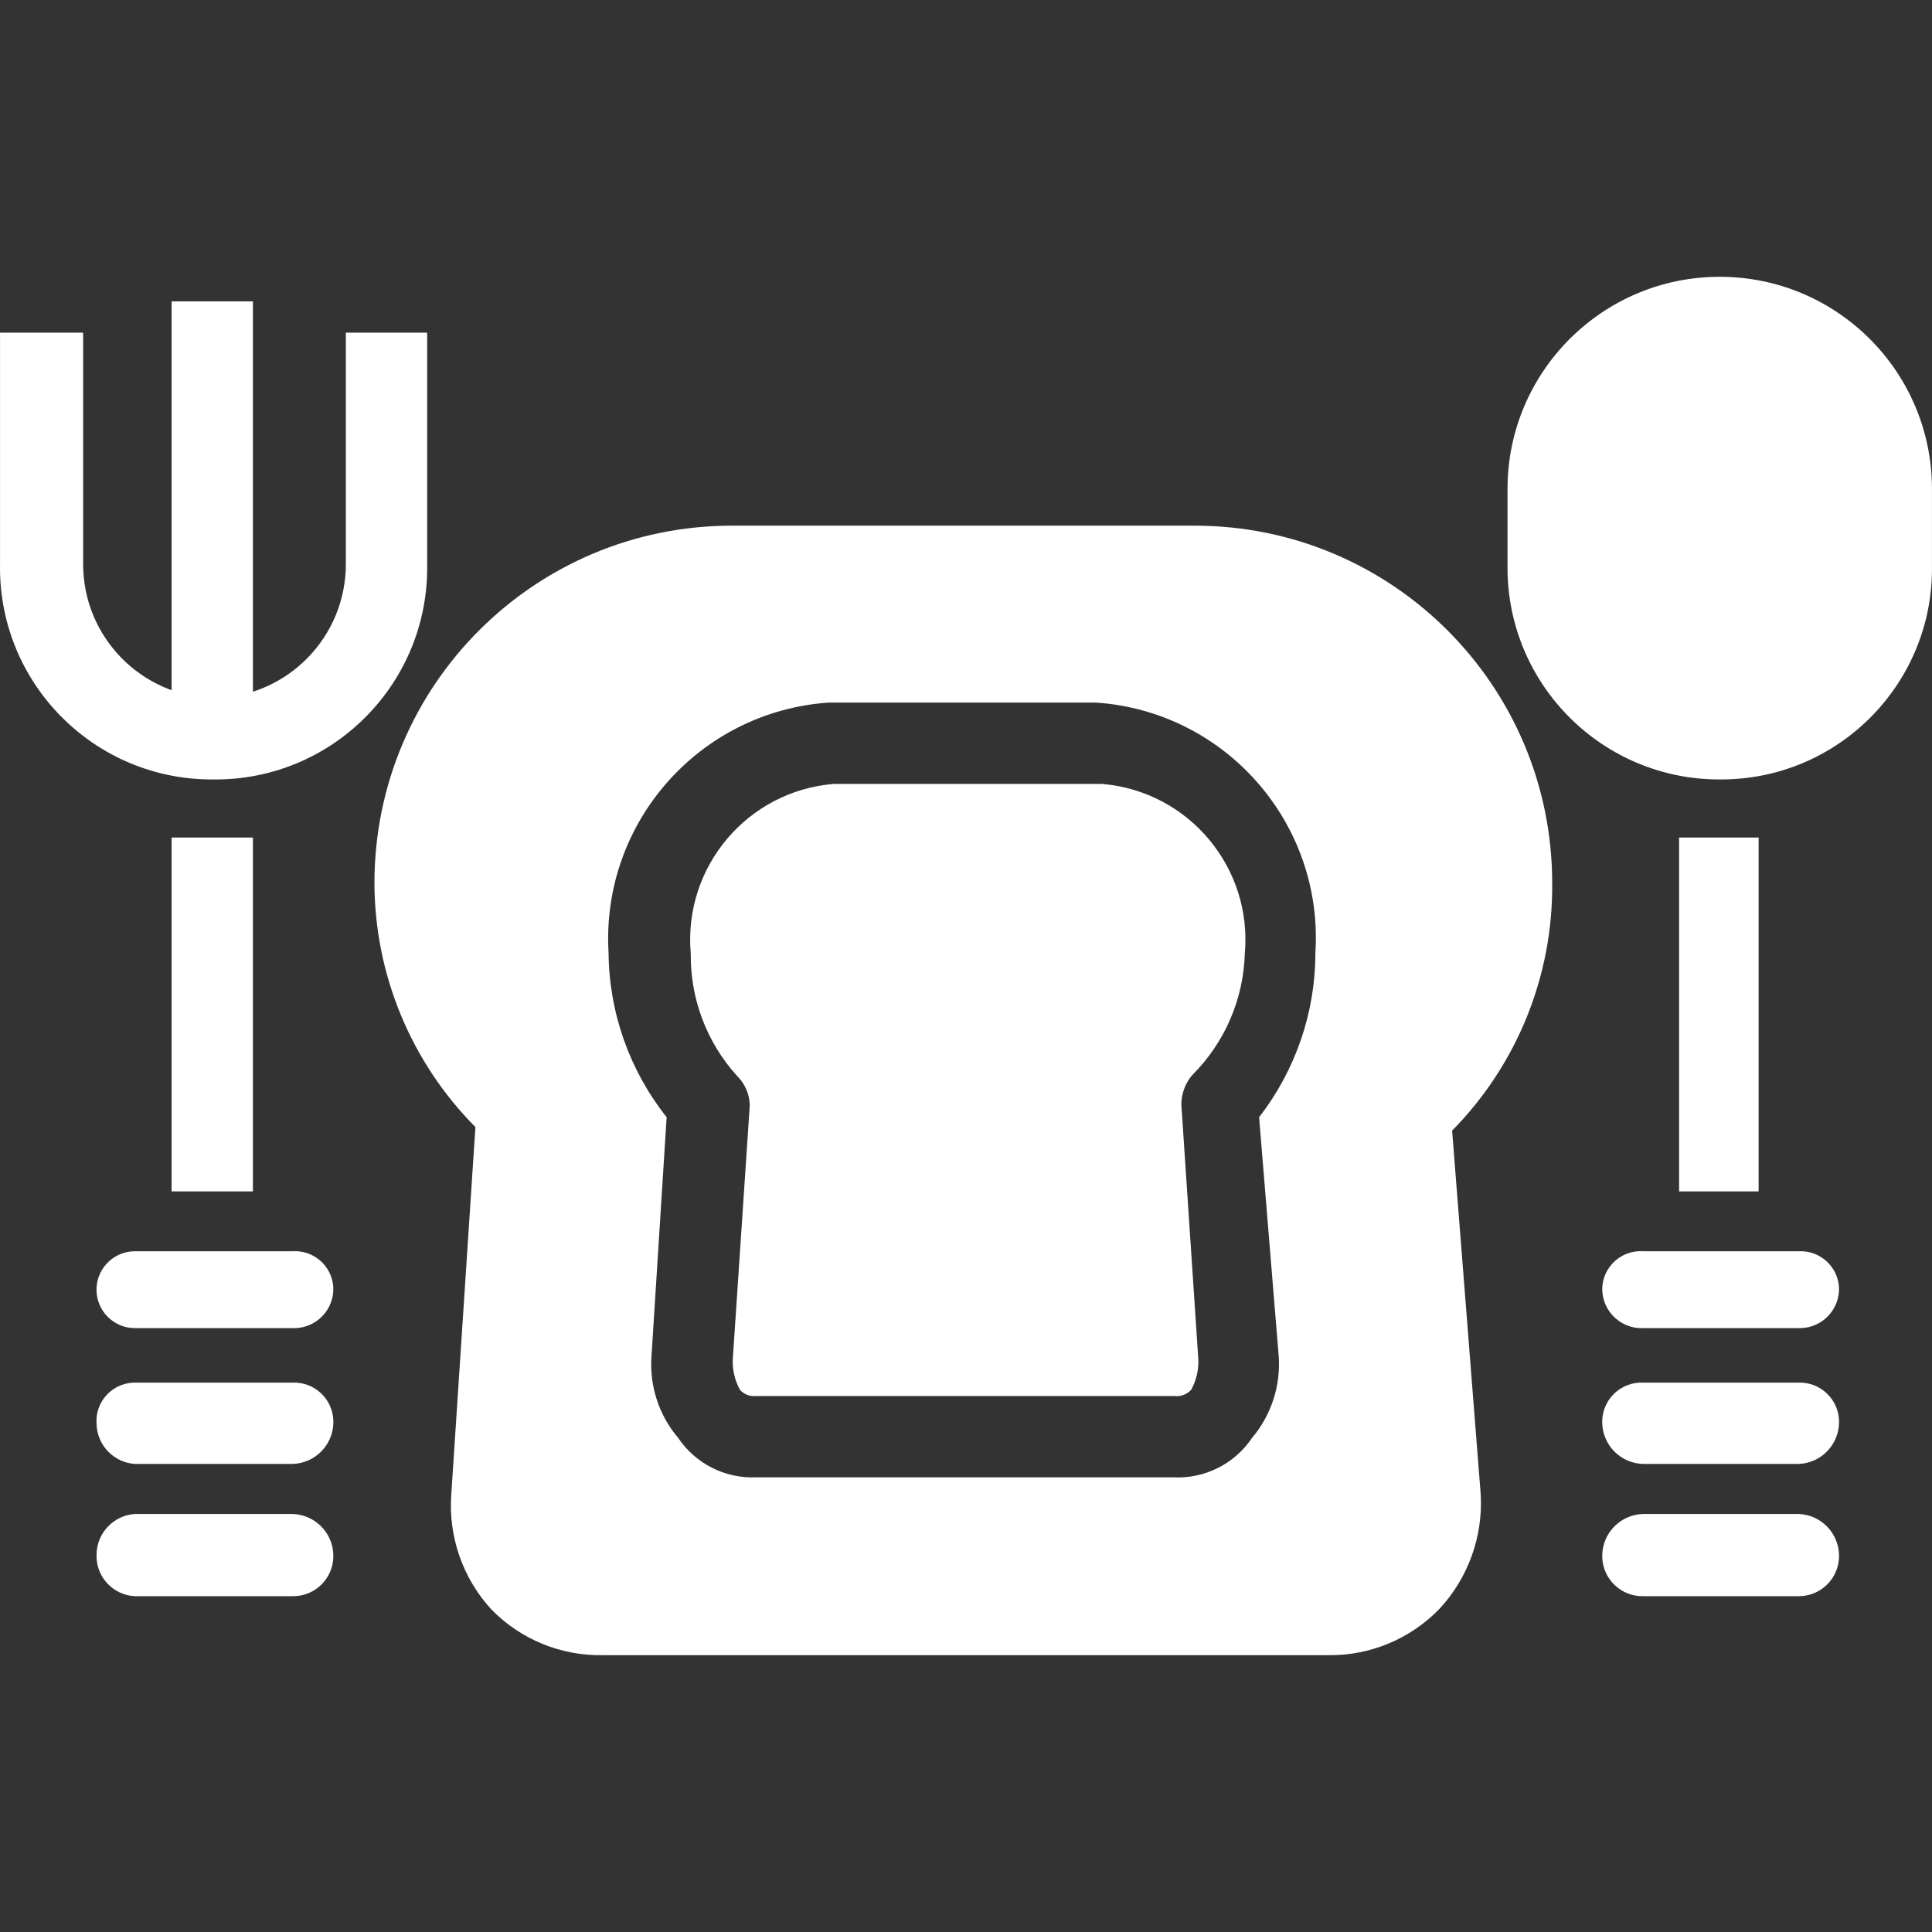
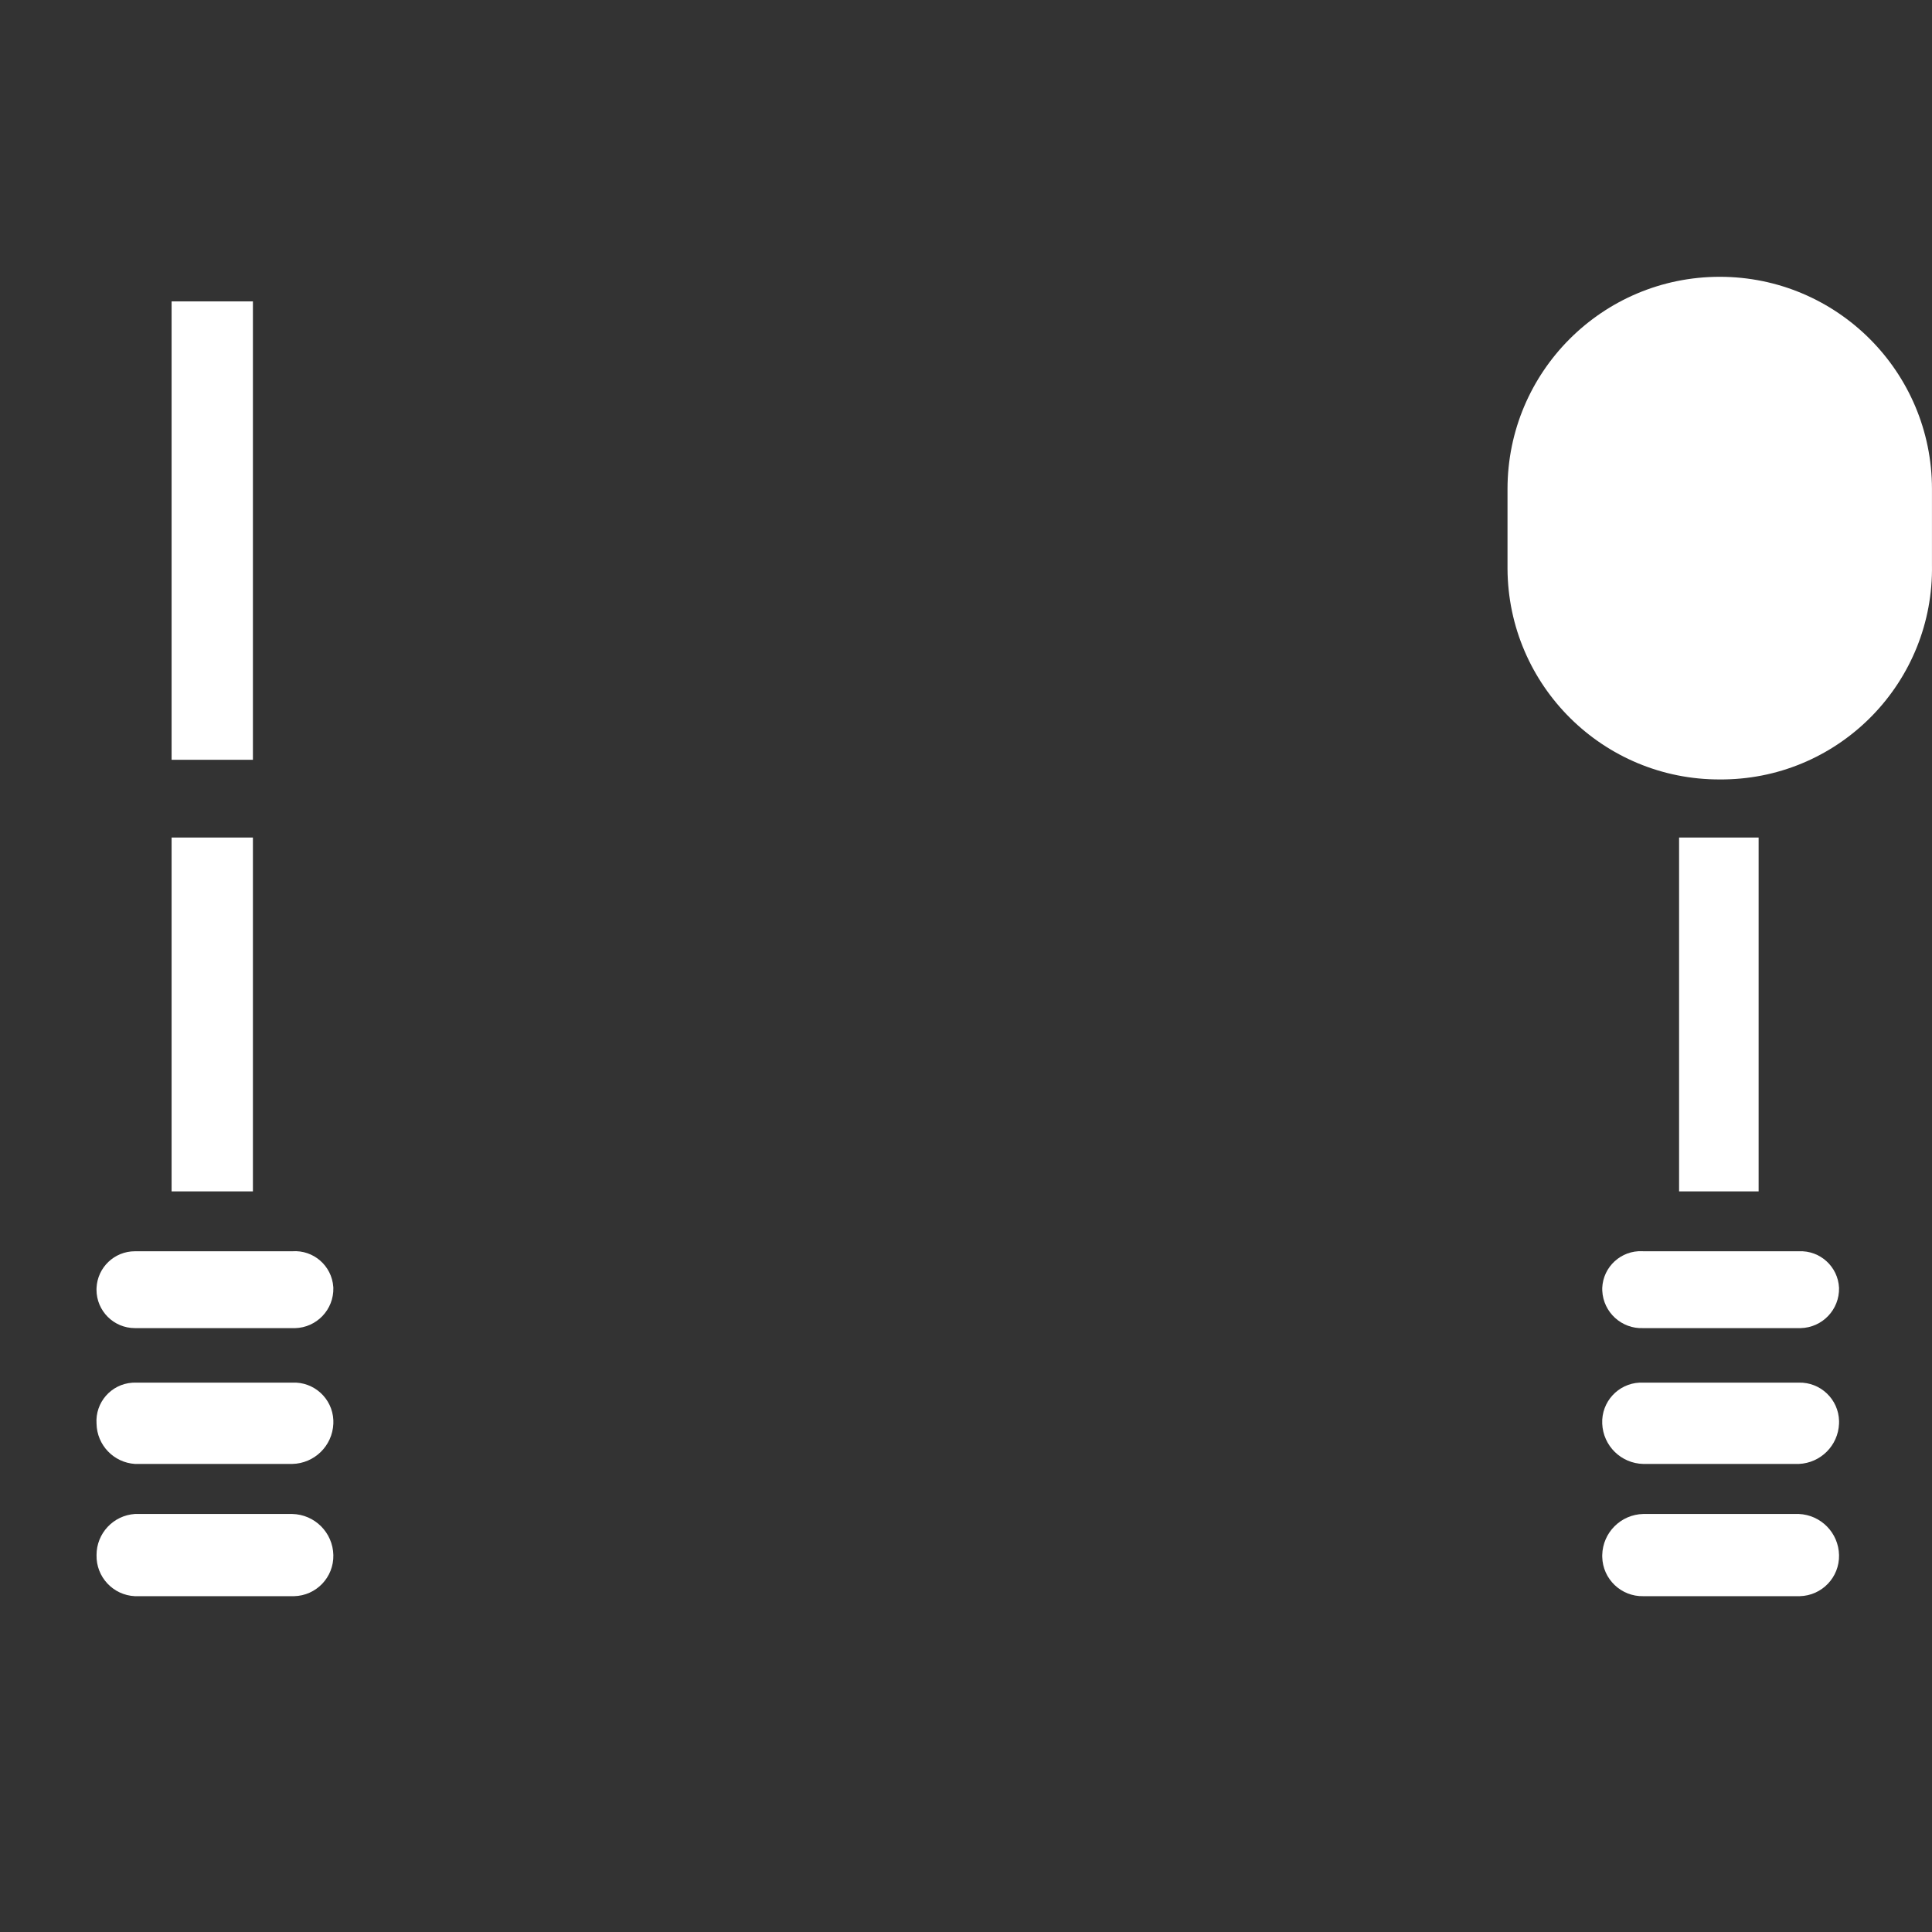
<svg xmlns="http://www.w3.org/2000/svg" version="1.1" id="Capa_1" x="0px" y="0px" viewBox="0 0 461.241 461.241" style="enable-background:new 0 0 461.241 461.241;" xml:space="preserve">
  <rect x="0" y="0" width="461.241" height="461.241" fill="#333333" stroke="none" />
  <g>
    <g>
-       <path d="M82.567,79.417v55.253c0.003,17.426-13.937,31.651-31.36,32c-17.423-0.349-31.363-14.574-31.36-32V79.417H0.007v55.253 C0.002,134.957,0,135.244,0,135.531c0.004,27.924,22.644,50.557,50.567,50.553c0.574,0.01,1.148,0.01,1.721,0 c27.919-0.475,50.167-23.494,49.692-51.413V79.417H82.567z" fill="#000000" style="fill: rgb(255, 255, 255);" />
-     </g>
+       </g>
  </g>
  <g>
    <g>
      <rect x="40.967" y="199.95" width="19.413" height="84.48" fill="#000000" style="fill: rgb(255, 255, 255);" />
    </g>
  </g>
  <g>
    <g>
      <rect x="40.967" y="71.95" width="19.413" height="109.44" fill="#000000" style="fill: rgb(255, 255, 255);" />
    </g>
  </g>
  <g>
    <g>
      <path d="M79.566,307.225c-0.358-5.054-4.746-8.86-9.799-8.501H32.221c-4.904-0.005-8.945,3.848-9.173,8.747 c-0.007,0.145-0.01,0.291-0.01,0.437c0.005,5.066,4.117,9.169,9.183,9.163h37.547c0.217,0.01,0.435,0.012,0.652,0.007 c5.183-0.123,9.284-4.424,9.161-9.607C79.577,307.388,79.572,307.306,79.566,307.225z" fill="#000000" style="fill: rgb(255, 255, 255);" />
    </g>
  </g>
  <g>
    <g>
      <path d="M69.767,330.083H32.221c-0.221-0.001-0.442,0.007-0.662,0.022c-5.054,0.353-8.864,4.737-8.511,9.791 c0.1,5.097,4.086,9.268,9.173,9.6h37.547c5.292-0.108,9.589-4.311,9.813-9.6c0.014-0.291,0.014-0.583,0-0.874 C79.339,333.844,74.946,329.842,69.767,330.083z" fill="#000000" style="fill: rgb(255, 255, 255);" />
    </g>
  </g>
  <g>
    <g>
      <path d="M69.767,361.443H32.221c-5.168,0.338-9.184,4.634-9.173,9.813c-0.121,5.222,3.955,9.583,9.173,9.813h37.547 c0.144,0.003,0.288,0.003,0.432,0c5.301-0.119,9.501-4.513,9.382-9.813C79.467,365.885,75.139,361.557,69.767,361.443z" fill="#000000" style="fill: rgb(255, 255, 255);" />
    </g>
  </g>
  <g>
    <g>
      <path d="M410.567,66.083c-27.982,0-50.667,22.684-50.667,50.667v18.773c0,0.071,0,0.143,0,0.214 c0.118,27.923,22.85,50.464,50.773,50.346c0.358,0.002,0.716-0.001,1.074-0.007c27.802-0.472,49.957-23.392,49.486-51.193V116.75 C461.234,88.768,438.55,66.083,410.567,66.083z" fill="#000000" style="fill: rgb(255, 255, 255);" />
    </g>
  </g>
  <g>
    <g>
      <rect x="400.861" y="199.95" width="18.987" height="84.48" fill="#000000" style="fill: rgb(255, 255, 255);" />
    </g>
  </g>
  <g>
    <g>
      <path d="M439.046,307.45c-0.241-5.061-4.539-8.968-9.599-8.727h-37.12c-0.082-0.006-0.163-0.01-0.245-0.014 c-5.061-0.223-9.345,3.699-9.568,8.761c-0.005,0.218-0.003,0.435,0.007,0.652c0.237,5.179,4.628,9.185,9.806,8.948h37.12 c0.144,0.003,0.288,0.003,0.432,0c5.183-0.119,9.288-4.417,9.168-9.6C439.047,307.463,439.047,307.457,439.046,307.45z" fill="#000000" style="fill: rgb(255, 255, 255);" />
    </g>
  </g>
  <g>
    <g>
      <path d="M429.447,330.083h-37.12c-0.291-0.014-0.583-0.014-0.874,0c-5.179,0.241-9.181,4.635-8.94,9.813 c0.224,5.289,4.521,9.492,9.813,9.6h37.12c5.209-0.217,9.383-4.391,9.6-9.6c0.01-0.217,0.012-0.435,0.007-0.652 C438.931,334.062,434.63,329.96,429.447,330.083z" fill="#000000" style="fill: rgb(255, 255, 255);" />
    </g>
  </g>
  <g>
    <g>
      <path d="M429.447,361.443h-37.12c-5.372,0.113-9.7,4.441-9.813,9.813c-0.003,0.144-0.003,0.288,0,0.431 c0.119,5.301,4.513,9.501,9.813,9.382h37.12c0.072,0,0.144-0.001,0.216-0.002c5.301-0.118,9.502-4.51,9.384-9.811 C438.939,365.964,434.736,361.668,429.447,361.443z" fill="#000000" style="fill: rgb(255, 255, 255);" />
    </g>
  </g>
  <g>
    <g>
-       <path d="M297.181,227.683c1.836-20.537-13.323-38.674-33.86-40.51c-0.091-0.008-0.182-0.016-0.273-0.023h-64 c-20.55,1.685-35.842,19.71-34.157,40.26c0.008,0.091,0.015,0.182,0.023,0.273c-0.133,10.795,3.831,21.239,11.093,29.227 c1.887,1.86,2.96,4.391,2.987,7.04l-4.053,60.587c-0.104,2.528,0.487,5.037,1.707,7.253c0.962,1.092,2.393,1.649,3.84,1.493h99.84 c1.514,0.191,3.025-0.366,4.053-1.493c1.22-2.217,1.81-4.725,1.707-7.253l-4.053-60.8c-0.007-2.576,0.9-5.07,2.56-7.04 C292.351,248.995,296.857,238.61,297.181,227.683z" fill="#000000" style="fill: rgb(255, 255, 255);" />
-     </g>
+       </g>
  </g>
  <g>
    <g>
-       <path d="M346.674,269.923c15.513-15.732,24.113-37,23.893-59.093c0-47.128-38.205-85.333-85.333-85.333H174.727 c-47.128,0-85.333,38.205-85.333,85.333c0.063,21.828,8.724,42.753,24.107,58.24l-5.76,87.68 c-0.737,10.105,2.738,20.066,9.6,27.52c7.006,7.152,16.657,11.09,26.667,10.88h173.013c10.042,0.154,19.697-3.863,26.667-11.093 c6.841-7.394,10.383-17.25,9.813-27.307L346.674,269.923z M314.034,227.47c0.003,14.214-4.725,28.024-13.44,39.253l4.693,57.173 c0.461,7.056-1.834,14.015-6.4,19.413c-4.179,6.204-11.303,9.766-18.773,9.387h-99.627c-7.396,0.303-14.421-3.25-18.56-9.387 c-4.586-5.387-6.883-12.355-6.4-19.413l3.627-57.173c-8.868-11.174-13.748-24.989-13.867-39.253 c-1.83-30.928,21.574-57.566,52.48-59.733h64C292.644,169.903,315.986,196.579,314.034,227.47z" fill="#000000" style="fill: rgb(255, 255, 255);" />
-     </g>
+       </g>
  </g>
</svg>